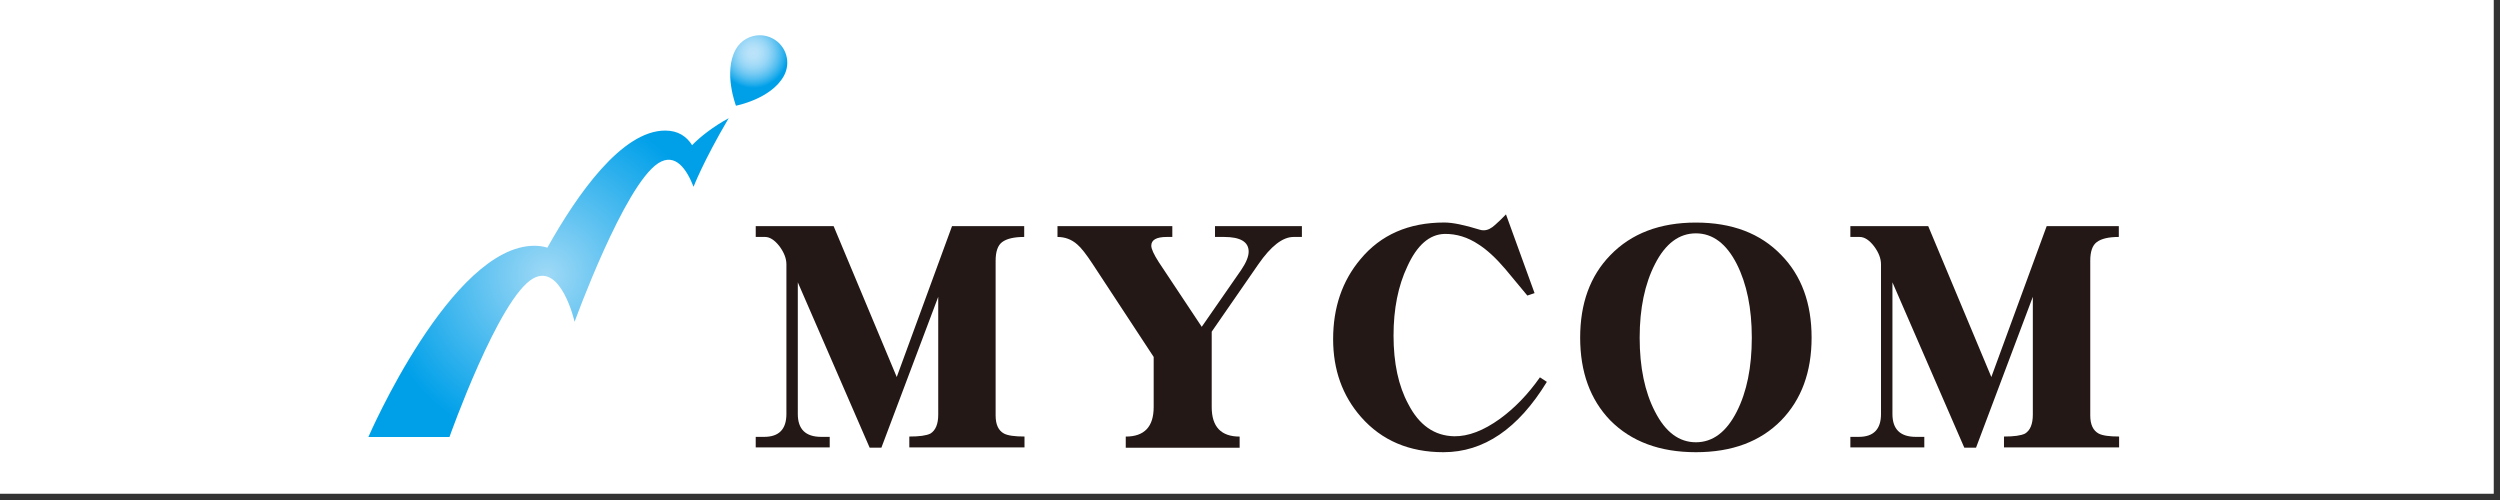
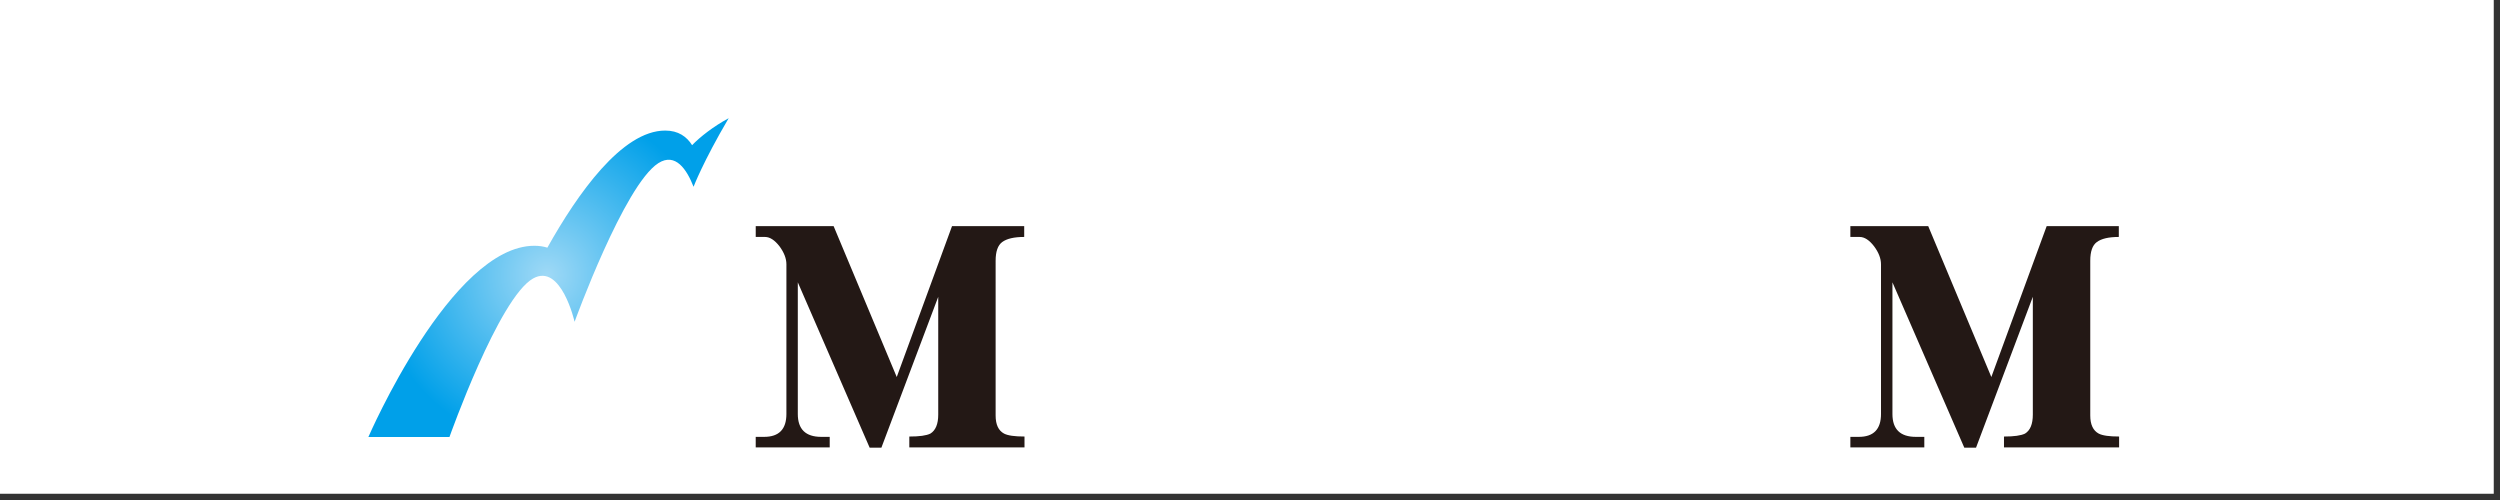
<svg xmlns="http://www.w3.org/2000/svg" xmlns:xlink="http://www.w3.org/1999/xlink" version="1.1" id="レイヤー_1" x="0px" y="0px" width="200px" height="40px" viewBox="0 0 200 40" enable-background="new 0 0 200 40" xml:space="preserve">
  <rect x="0" y="0" width="200" height="40" fill="#333333" stroke="none" />
  <rect x="-0.5" y="-0.5" fill="#FFFFFF" width="200" height="40" />
  <g>
    <defs>
      <path id="SVGID_1_" d="M55.368,11.613c-0.433-0.686-1.105-1.168-2.152-1.168c-3.458,0-7.021,5.069-9.427,9.368    c-0.302-0.095-0.646-0.151-1.037-0.151c-6.66,0-13.282,15.297-13.282,15.297h6.487c0,0,3.947-11.14,6.693-12.682    c2.241-1.26,3.317,3.465,3.317,3.465s3.967-10.933,6.697-12.688c1.378-0.882,2.286,0.519,2.821,1.89l0.004-0.013    c-0.004,0.013,0.744-1.972,2.805-5.476C57.081,10.111,56.005,10.951,55.368,11.613" />
    </defs>
    <clipPath id="SVGID_2_">
      <use xlink:href="#SVGID_1_" overflow="visible" />
    </clipPath>
    <radialGradient id="SVGID_3_" cx="-249.605" cy="493.385" r="3.361" gradientTransform="matrix(4.05 0 0 -4.05 1054.679 2020.221)" gradientUnits="userSpaceOnUse">
      <stop offset="0" style="stop-color:#9FD9F6" />
      <stop offset="1" style="stop-color:#00A0E9" />
    </radialGradient>
    <rect x="29.47" y="9.455" clip-path="url(#SVGID_2_)" fill="url(#SVGID_3_)" width="28.825" height="25.504" />
  </g>
  <g>
    <defs>
-       <path id="SVGID_4_" d="M58.859,3.952c-1.014,1.834,0.02,4.505,0.017,4.505c0,0,2.812-0.538,3.829-2.373    c0.591-1.06,0.207-2.398-0.856-2.986c-0.338-0.187-0.705-0.279-1.063-0.279C60.011,2.82,59.263,3.23,58.859,3.952" />
-     </defs>
+       </defs>
    <clipPath id="SVGID_5_">
      <use xlink:href="#SVGID_4_" overflow="visible" />
    </clipPath>
    <radialGradient id="SVGID_6_" cx="-433.312" cy="712.91" r="3.361" gradientTransform="matrix(0.833 0 0 -0.833 421.202 598.095)" gradientUnits="userSpaceOnUse">
      <stop offset="0" style="stop-color:#BBE3F9" />
      <stop offset="0.141" style="stop-color:#B7E2F9" />
      <stop offset="0.288" style="stop-color:#AADDF8" />
      <stop offset="0.437" style="stop-color:#96D6F6" />
      <stop offset="0.587" style="stop-color:#79CBF3" />
      <stop offset="0.739" style="stop-color:#53BEF0" />
      <stop offset="0.89" style="stop-color:#26AEEC" />
      <stop offset="1" style="stop-color:#00A0E9" />
    </radialGradient>
    <rect x="57.846" y="2.82" clip-path="url(#SVGID_5_)" fill="url(#SVGID_6_)" width="5.45" height="5.637" />
  </g>
  <path fill="#231815" d="M81.959,35.792h-9.214v-0.869c0.804,0,1.365-0.075,1.687-0.236c0.417-0.256,0.627-0.765,0.627-1.517v-9.426  l-4.548,12.071h-0.938l-5.748-13.229v10.535c0,1.218,0.626,1.828,1.877,1.828h0.676v0.843h-5.92v-0.843h0.673  c1.188,0,1.782-0.61,1.782-1.828V21.145c0-0.462-0.188-0.948-0.555-1.443c-0.384-0.496-0.771-0.745-1.152-0.745h-0.748V18.09h6.231  l5.05,12.072l4.423-12.072h5.774v0.866c-0.804,0-1.388,0.135-1.759,0.407c-0.351,0.259-0.527,0.758-0.527,1.493V33.24  c0,0.725,0.223,1.203,0.672,1.446c0.306,0.161,0.851,0.236,1.638,0.236V35.792z" />
-   <path fill="#231815" d="M104.152,18.957h-0.672c-0.866,0-1.805,0.729-2.815,2.188l-3.728,5.389v6.033  c0,1.572,0.745,2.359,2.234,2.359v0.89h-9.111v-0.89c1.489,0,2.234-0.787,2.234-2.359v-4.012l-4.883-7.436  c-0.515-0.784-0.922-1.306-1.228-1.562c-0.449-0.4-0.978-0.601-1.584-0.601V18.09h9.187v0.866h-0.436  c-0.834,0-1.247,0.233-1.247,0.699c0,0.256,0.2,0.695,0.601,1.319l3.435,5.171l3.153-4.544c0.4-0.591,0.601-1.083,0.601-1.467  c0-0.784-0.659-1.178-1.972-1.178H97.2V18.09h6.952V18.957z" />
-   <path fill="#231815" d="M123.748,30.549c-2.294,3.754-5.05,5.627-8.272,5.627c-2.742,0-4.941-0.938-6.592-2.814  c-1.489-1.697-2.234-3.773-2.234-6.229c0-2.533,0.729-4.666,2.186-6.395c1.621-1.956,3.858-2.937,6.71-2.937  c0.659,0,1.604,0.193,2.838,0.577c0.096,0.033,0.2,0.046,0.315,0.046c0.302,0,0.613-0.151,0.935-0.456  c0.289-0.256,0.568-0.528,0.844-0.817l2.287,6.299l-0.578,0.194c-0.58-0.706-1.164-1.411-1.758-2.116  c-0.752-0.883-1.464-1.539-2.14-1.972c-0.866-0.578-1.772-0.856-2.721-0.843c-1.214,0.033-2.208,0.902-2.979,2.599  c-0.738,1.555-1.106,3.399-1.106,5.532c0,2.198,0.391,4.026,1.179,5.482c0.866,1.687,2.09,2.543,3.678,2.576  c1.122,0.013,2.343-0.45,3.655-1.397c1.185-0.863,2.254-1.973,3.199-3.318L123.748,30.549z" />
-   <path fill="#231815" d="M144.928,27.012c0,2.743-0.811,4.948-2.428,6.615c-1.667,1.699-3.941,2.549-6.828,2.549  c-2.885,0-5.172-0.85-6.854-2.549c-1.604-1.667-2.405-3.872-2.405-6.615c0-2.74,0.801-4.938,2.405-6.588  c1.683-1.746,3.97-2.618,6.854-2.618c2.887,0,5.161,0.863,6.828,2.595C144.117,22.051,144.928,24.256,144.928,27.012   M140.144,27.012c0-2.34-0.4-4.301-1.204-5.893c-0.83-1.631-1.923-2.451-3.268-2.451c-1.346,0-2.438,0.82-3.271,2.451  c-0.817,1.592-1.228,3.553-1.228,5.893c0,2.373,0.41,4.344,1.228,5.92c0.833,1.634,1.926,2.45,3.271,2.45  c1.345,0,2.438-0.816,3.268-2.45C139.743,31.355,140.144,29.385,140.144,27.012" />
  <path fill="#231815" d="M169.526,35.792h-9.207v-0.869c0.798,0,1.358-0.075,1.684-0.236c0.417-0.256,0.623-0.765,0.623-1.517v-9.426  l-4.544,12.071h-0.938l-5.749-13.229v10.535c0,1.218,0.624,1.828,1.874,1.828h0.676v0.843h-5.916v-0.843h0.673  c1.185,0,1.778-0.61,1.778-1.828V21.145c0-0.462-0.184-0.948-0.555-1.443c-0.381-0.496-0.768-0.745-1.151-0.745h-0.745V18.09h6.228  l5.05,12.072l4.427-12.072h5.771v0.866c-0.804,0-1.389,0.135-1.756,0.407c-0.354,0.259-0.528,0.758-0.528,1.493V33.24  c0,0.725,0.227,1.203,0.673,1.446c0.305,0.161,0.85,0.236,1.634,0.236V35.792z" />
</svg>